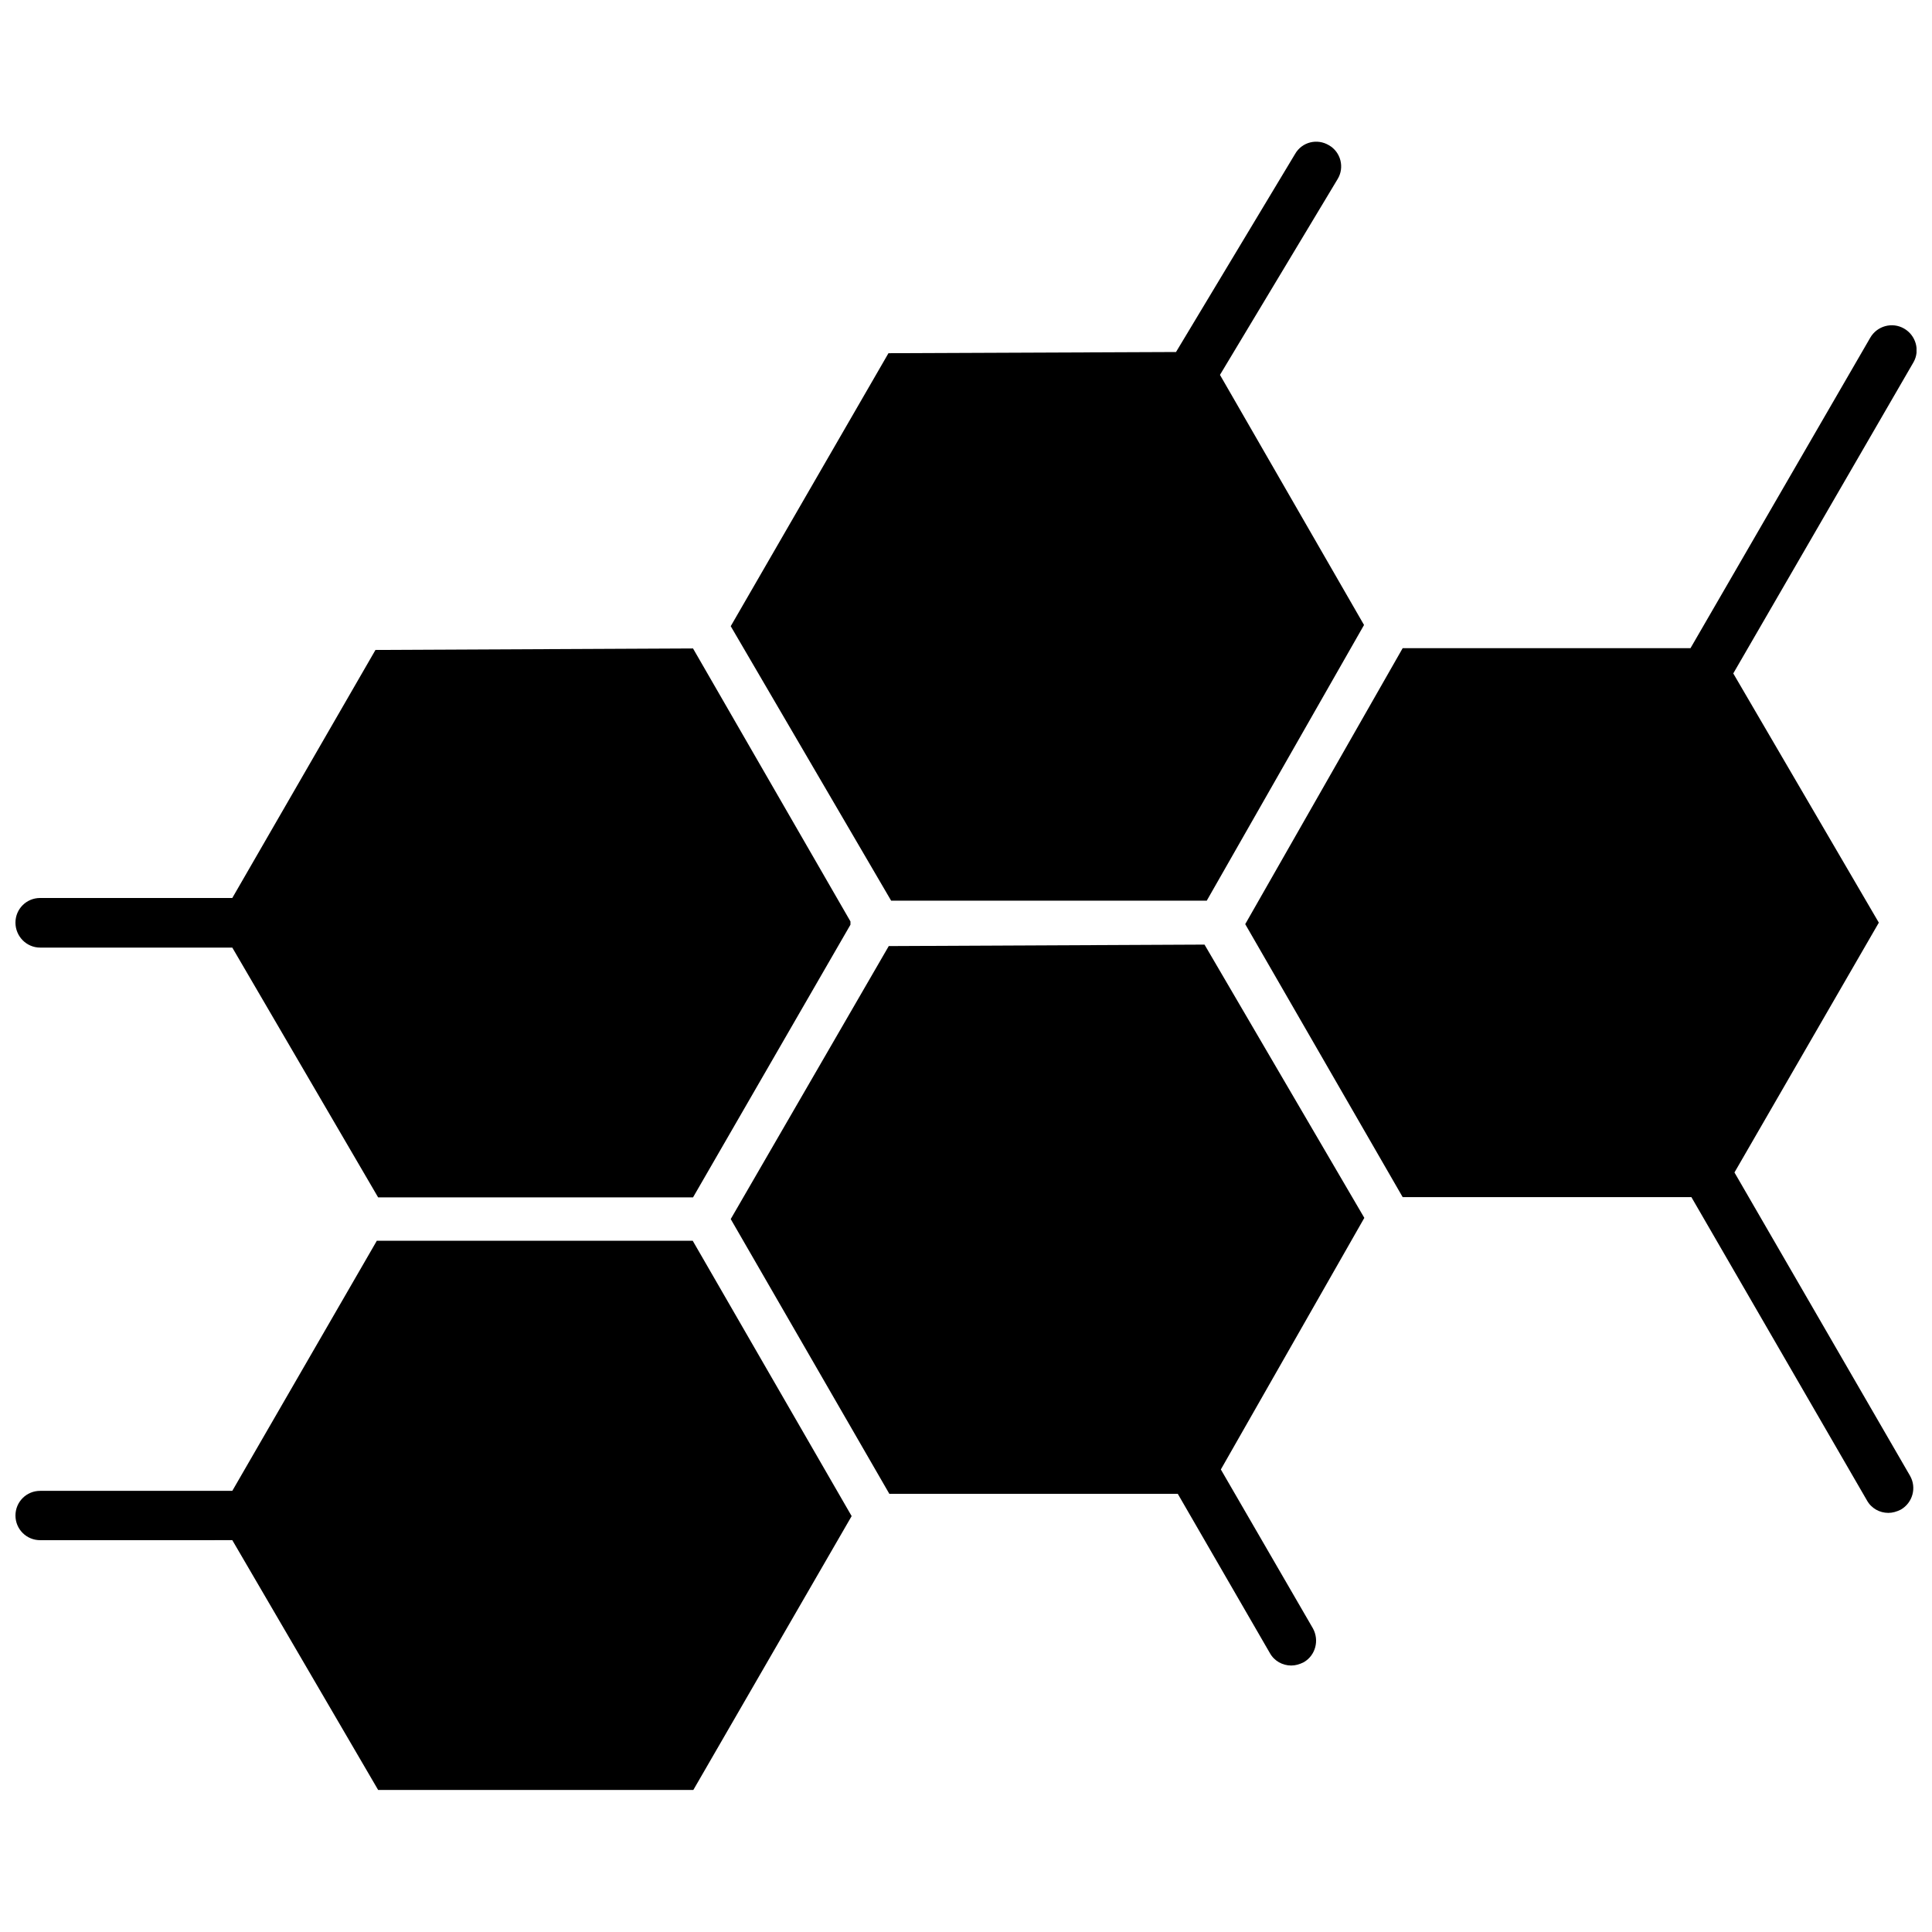
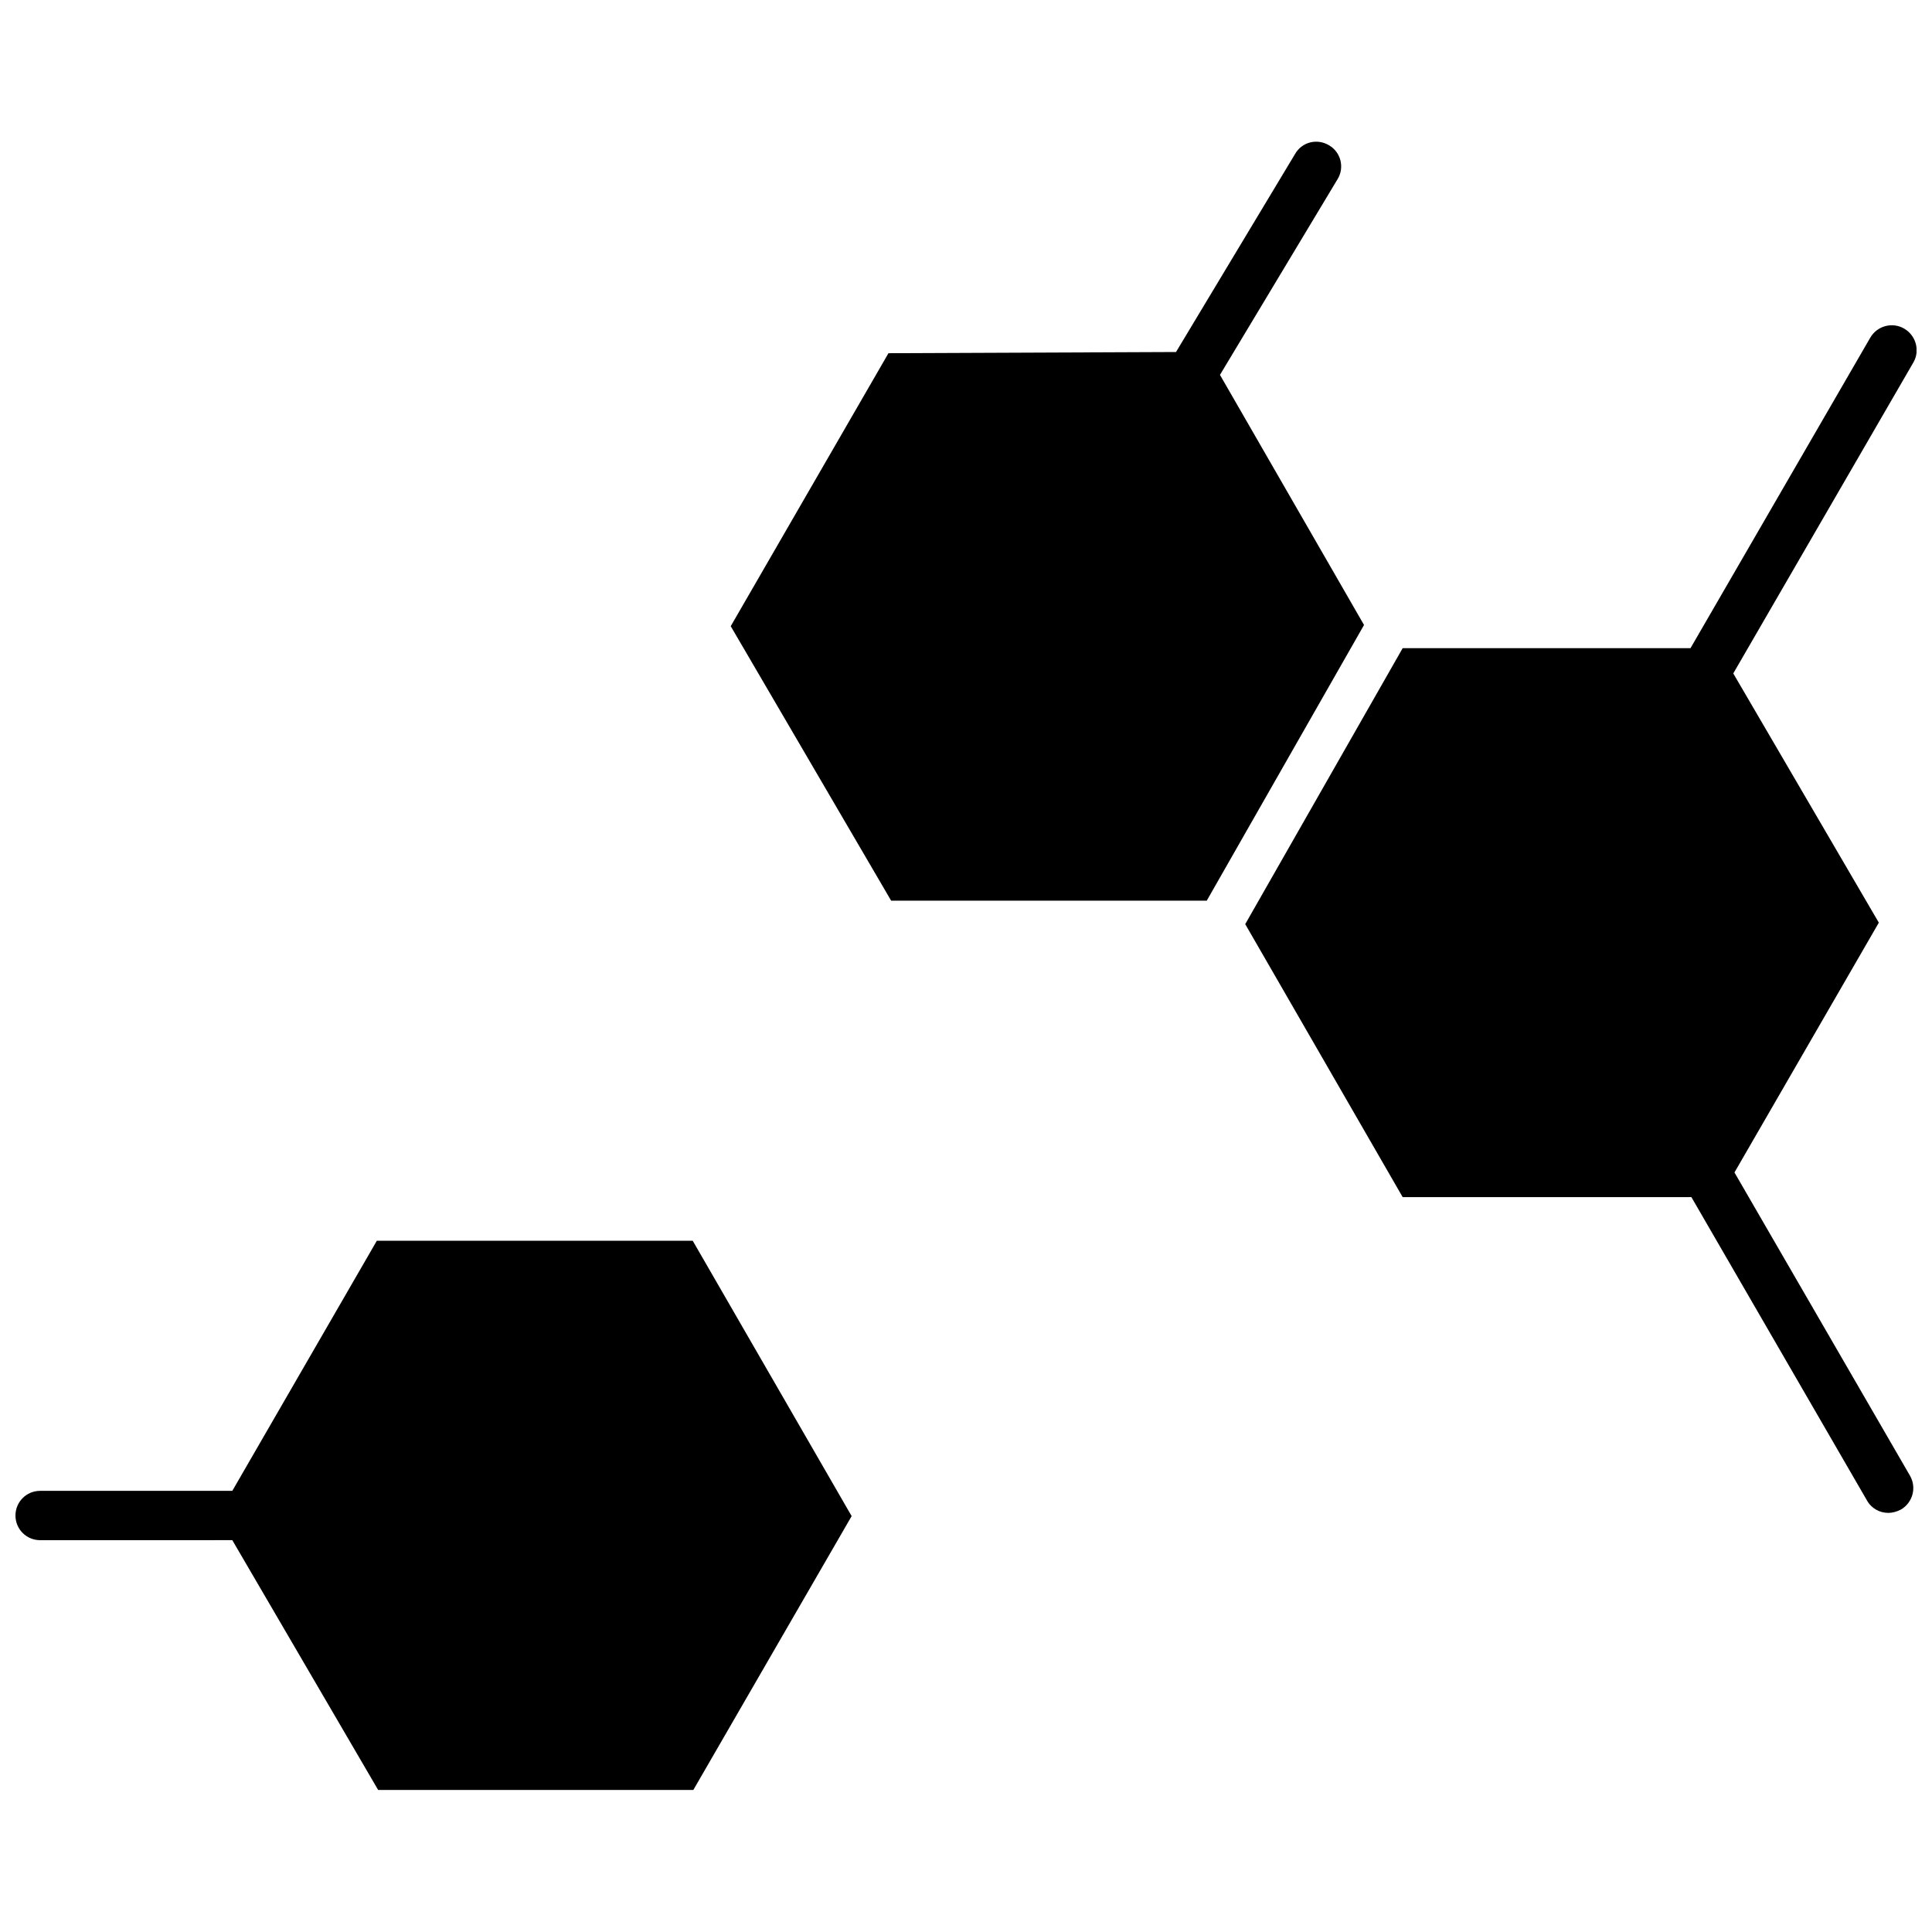
<svg xmlns="http://www.w3.org/2000/svg" width="800px" height="800px" version="1.1" viewBox="144 144 512 512">
  <defs>
    <clipPath id="c">
      <path d="m148.09 472h221.91v147h-221.91z" />
    </clipPath>
    <clipPath id="b">
      <path d="m148.09 315h221.91v147h-221.91z" />
    </clipPath>
    <clipPath id="a">
      <path d="m473 230h178.9v315h-178.9z" />
    </clipPath>
  </defs>
  <path d="m463.76 382.76 41.723-73.133-38.18-66.281 31.172-51.875c1.891-3.07 0.867-7.164-2.281-8.973-3.148-1.891-7.164-0.867-8.973 2.281l-31.566 52.508-76.203 0.316-41.801 72.344 42.508 72.738 83.602-0.004z" />
-   <path d="m463.21 394.33-83.68 0.391-41.879 72.344 42.035 72.816h76.438l24.402 42.195c1.18 2.125 3.387 3.305 5.668 3.305 1.102 0 2.203-0.316 3.305-0.867 3.148-1.812 4.172-5.824 2.441-8.973l-24.402-42.117 38.023-66.676z" />
  <g clip-path="url(#c)">
-     <path d="m243.82 472.89-38.258 66.203h-50.93c-3.621 0-6.535 2.914-6.535 6.535 0 3.621 2.914 6.535 6.535 6.535l50.93-0.004 38.652 66.203h83.523l41.957-72.578-42.117-72.973h-83.758z" />
+     <path d="m243.82 472.89-38.258 66.203h-50.93c-3.621 0-6.535 2.914-6.535 6.535 0 3.621 2.914 6.535 6.535 6.535l50.93-0.004 38.652 66.203h83.523l41.957-72.578-42.117-72.973h-83.758" />
  </g>
  <g clip-path="url(#b)">
-     <path d="m154.63 395.12h50.93l38.652 66.203h83.445l41.723-72.266v-0.867l-41.723-72.344-84.152 0.395-37.945 65.734h-50.93c-3.621 0-6.535 2.91-6.535 6.531s2.914 6.613 6.535 6.613z" />
-   </g>
+     </g>
  <g clip-path="url(#a)">
    <path d="m648.6 231.07c-3.148-1.812-7.164-0.707-8.973 2.441l-47.629 82.262h-76.277l-41.723 73.133 41.723 72.344h76.516l46.523 80.375c1.18 2.125 3.387 3.305 5.668 3.305 1.102 0 2.203-0.316 3.305-0.867 3.148-1.812 4.25-5.824 2.441-8.973l-46.523-80.375 38.258-66.203-38.574-66.047 47.781-82.5c1.734-3.07 0.633-7.086-2.516-8.895z" />
  </g>
</svg>